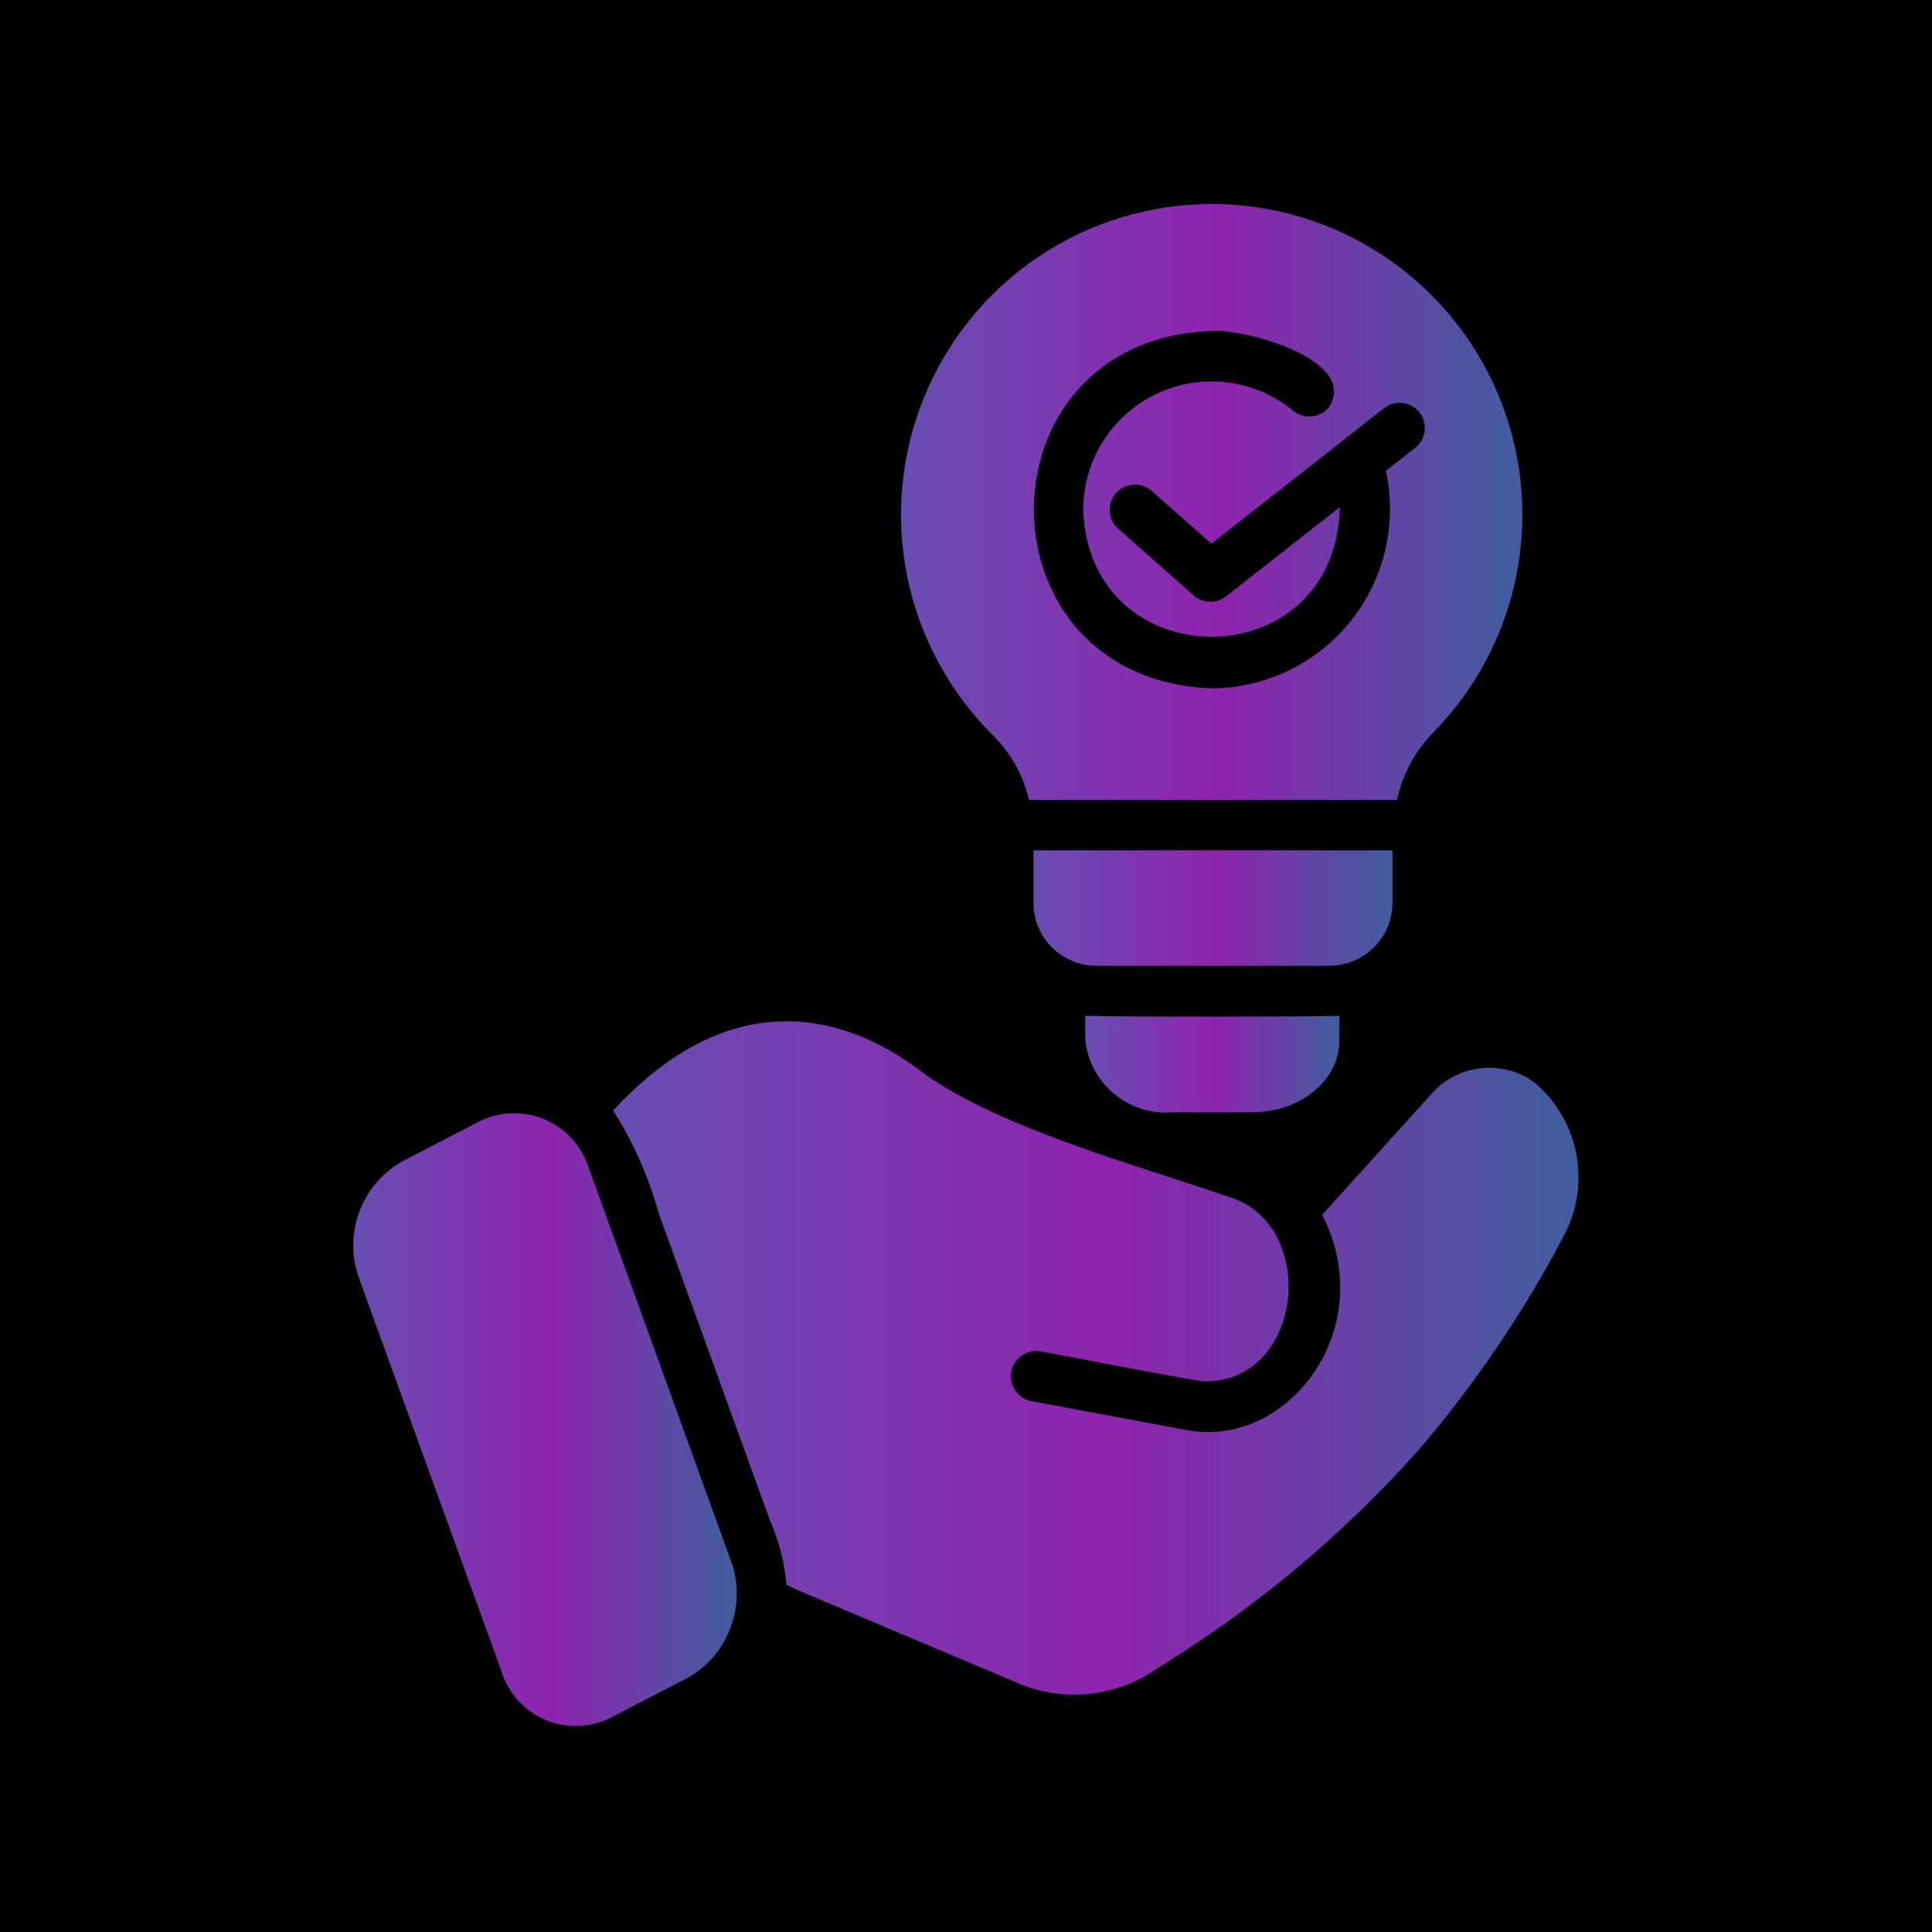
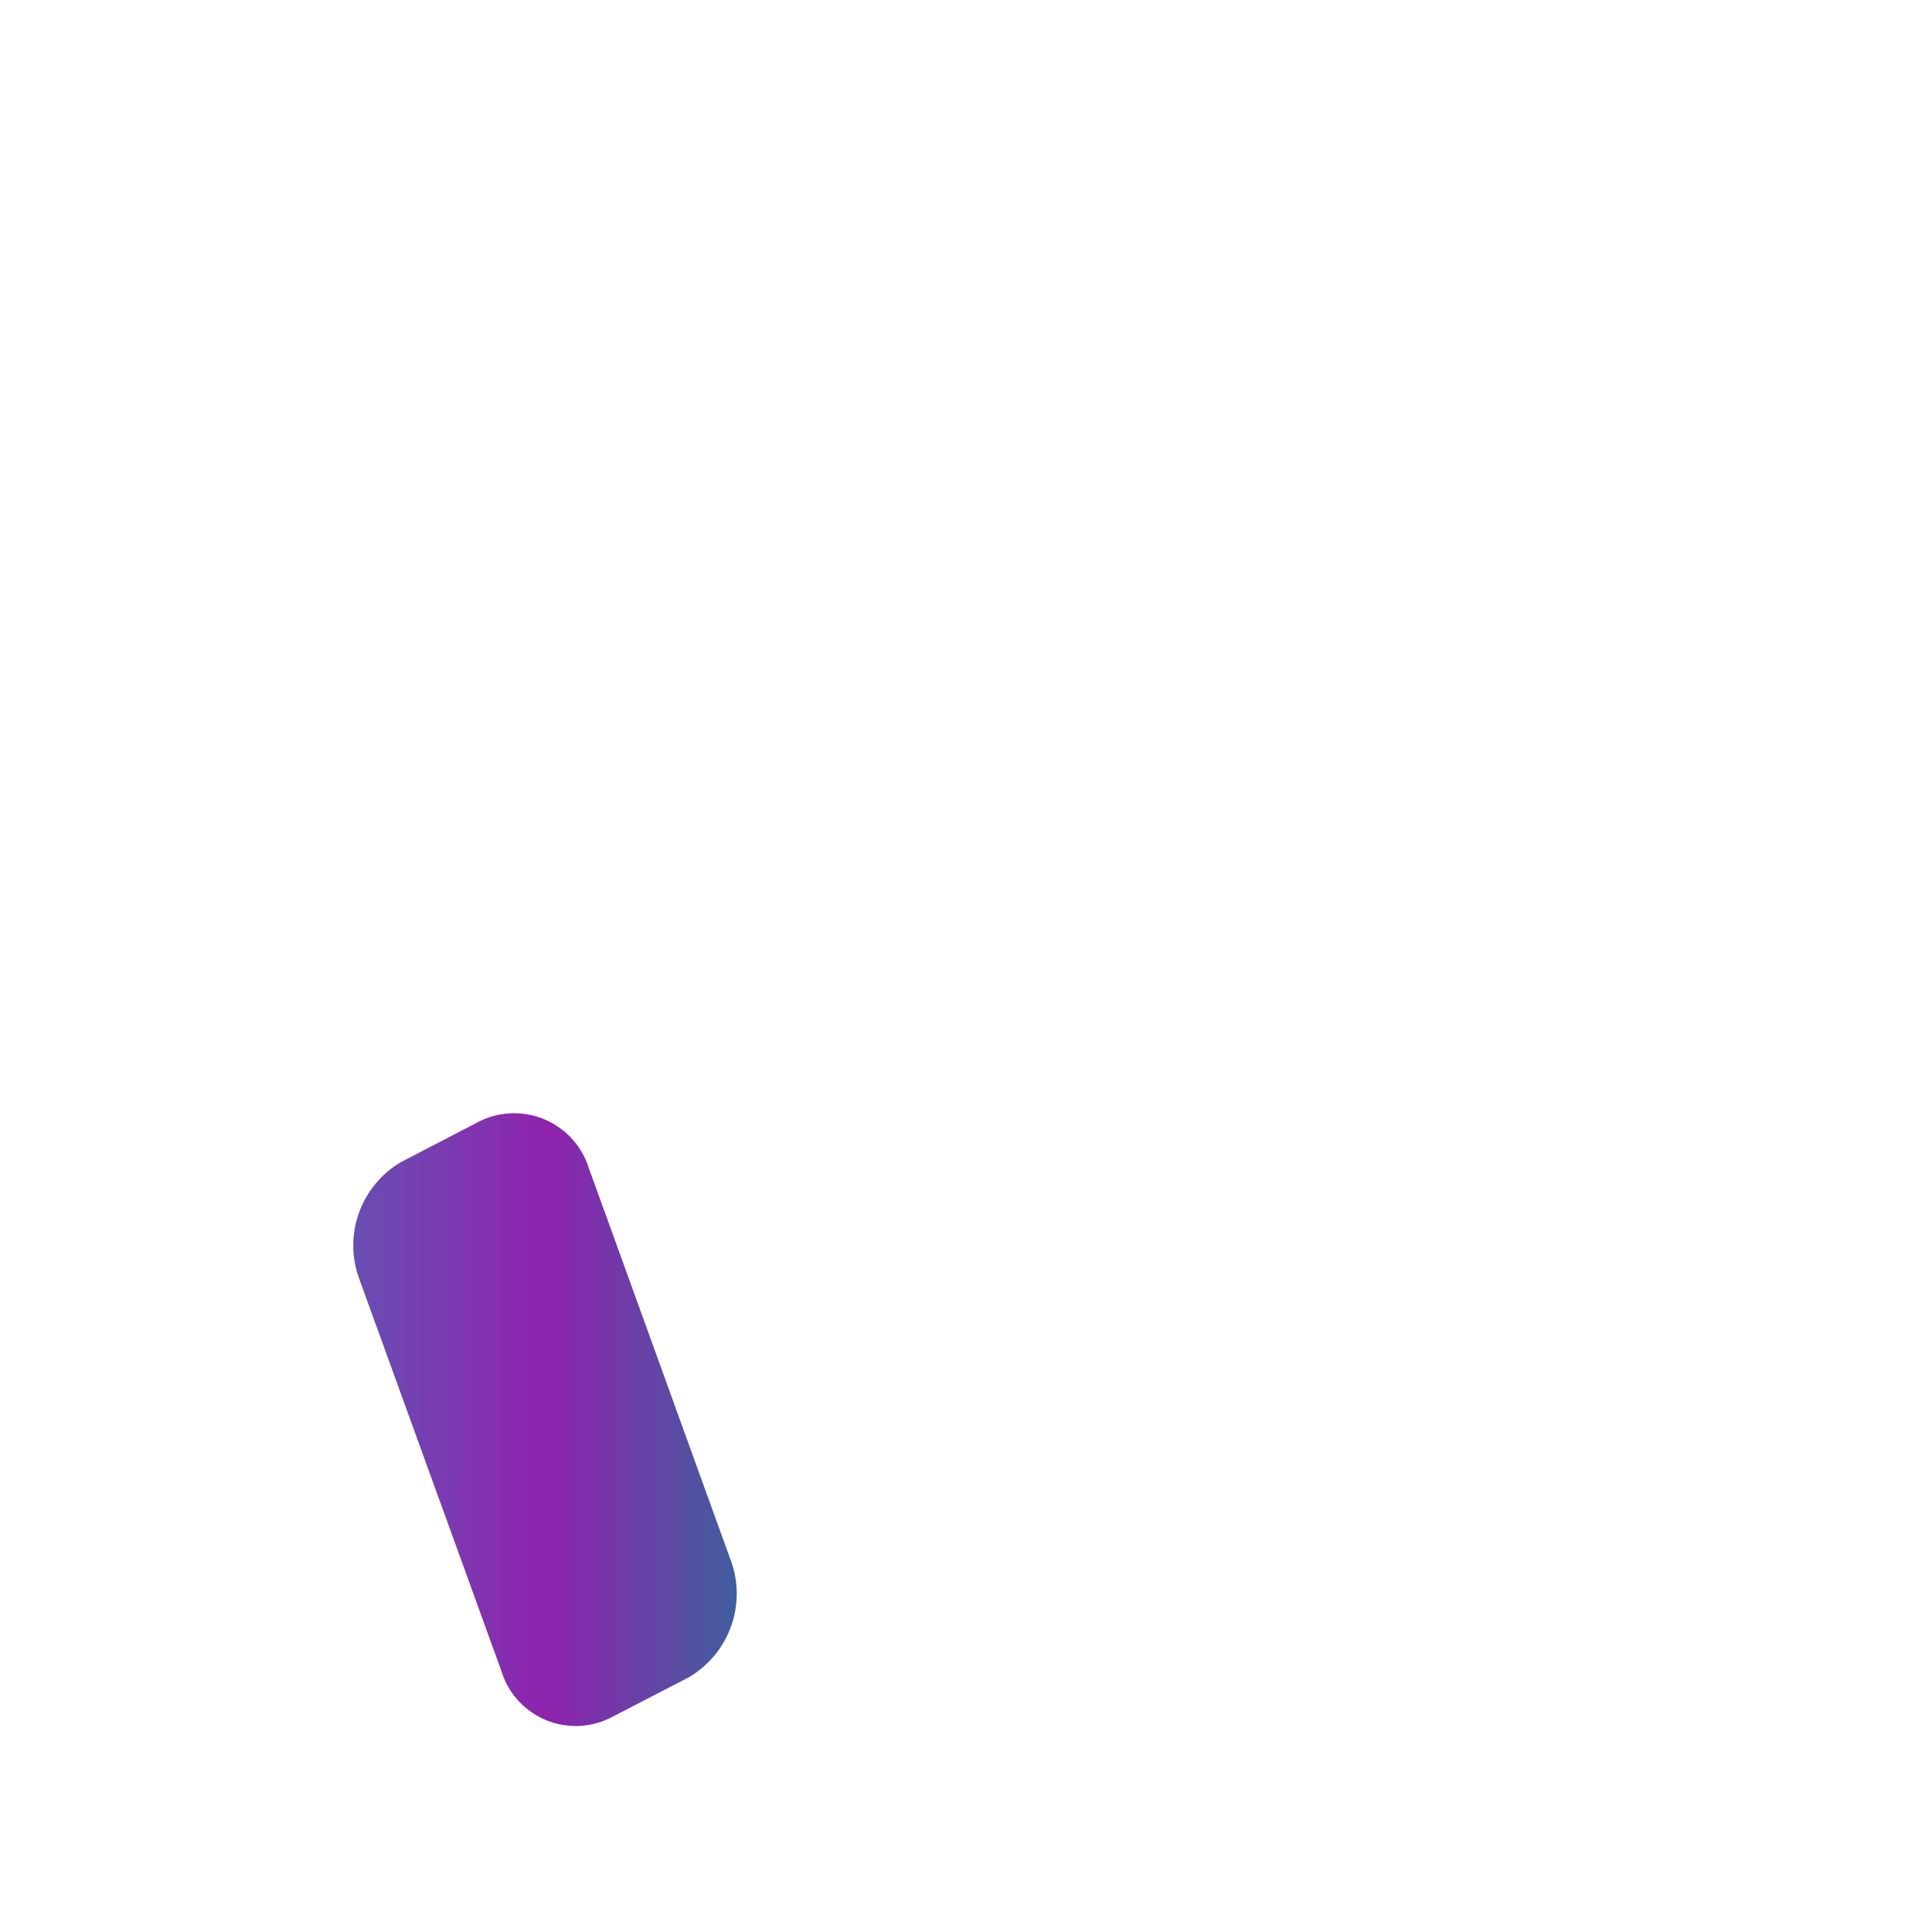
<svg xmlns="http://www.w3.org/2000/svg" width="500" height="500" viewBox="0 0 500 500" fill="none">
-   <rect width="500" height="500" fill="black" />
-   <path d="M266.286 206.988C294.857 206.99 332.976 206.986 361.547 206.988C362.965 200.46 366.181 194.458 370.831 189.662C381.996 178.343 389.555 163.968 392.552 148.354C395.549 132.74 393.85 116.588 387.669 101.94C381.489 87.291 371.104 74.804 357.827 66.057C344.551 57.309 328.98 52.694 313.081 52.795C297.182 52.895 281.67 57.707 268.506 66.622C255.341 75.536 245.115 88.154 239.12 102.879C233.125 117.605 231.631 133.777 234.825 149.352C238.019 164.926 245.759 179.205 257.067 190.381C261.644 194.937 264.84 200.694 266.286 206.988ZM313.557 85.64C322.129 85.017 351.878 93.135 343.895 105.45C342.778 106.775 341.185 107.606 339.459 107.765C337.734 107.925 336.015 107.398 334.675 106.3C329.82 102.298 323.928 99.758 317.686 98.974C311.443 98.191 305.106 99.197 299.413 101.876C293.72 104.555 288.905 108.796 285.529 114.105C282.153 119.414 280.354 125.573 280.343 131.865C281.752 175.729 345.33 175.781 346.705 131.864V131.276L317.284 154.356C316.076 155.292 314.58 155.778 313.052 155.731C311.525 155.683 310.062 155.104 308.915 154.094L289.3 136.768C288.037 135.614 287.278 134.01 287.185 132.301C287.093 130.592 287.674 128.916 288.804 127.631C289.935 126.347 291.524 125.557 293.231 125.432C294.937 125.306 296.625 125.856 297.931 126.961L313.491 140.691L346.574 114.8C346.805 114.548 347.069 114.328 347.359 114.146C347.84 113.858 359.363 104.501 359.585 104.797C361.033 104.157 362.664 104.065 364.175 104.538C365.685 105.012 366.972 106.018 367.796 107.37C368.62 108.721 368.924 110.326 368.653 111.886C368.381 113.445 367.552 114.853 366.319 115.846C365.741 116.346 359.447 121.223 358.67 121.861C360.138 128.617 360.08 135.614 358.498 142.344C356.917 149.074 353.853 155.366 349.53 160.76C345.207 166.154 339.734 170.516 333.51 173.525C327.286 176.534 320.469 178.116 313.556 178.155C252.273 175.795 252.214 87.97 313.557 85.64Z" fill="url(#paint0_linear_1102_9288)" />
-   <path d="M360.369 233.662V220.062C353.837 220.066 284.03 220.043 267.463 220.062V233.662C267.459 237.969 269.165 242.102 272.204 245.154C275.244 248.206 279.37 249.928 283.677 249.942H344.09C348.404 249.93 352.538 248.211 355.589 245.161C358.639 242.11 360.358 237.976 360.369 233.662Z" fill="url(#paint1_linear_1102_9288)" />
-   <path d="M280.866 262.887V269.163C281.45 274.628 284.153 279.647 288.394 283.142C292.635 286.638 298.078 288.332 303.554 287.862H323.887C336.637 287.862 346.64 279.624 346.64 269.163V262.887C344.991 263.13 289.833 263.223 280.866 262.887Z" fill="url(#paint2_linear_1102_9288)" />
-   <path d="M397.068 280.084C392.965 277.135 387.896 275.853 382.884 276.496C377.872 277.139 373.291 279.66 370.066 283.55L342.148 314.41C344.556 318.915 346.066 323.844 346.594 328.925C349.334 352.709 329.241 374.607 306.515 369.984L266.884 362.611C265.196 362.272 263.709 361.281 262.745 359.854C261.781 358.427 261.419 356.678 261.735 354.985C262.052 353.292 263.022 351.792 264.436 350.81C265.85 349.827 267.595 349.441 269.291 349.735C269.919 349.771 313.537 358.319 312.334 357.496C337.336 357.106 341.145 317.289 318.479 309.898C295.01 301.755 256.213 291.353 237.211 276.357C210.535 257.135 182.944 260.993 158.688 287.407C163.91 295.62 167.876 304.567 170.456 313.952L199.289 393.521C201.594 398.791 203.029 404.399 203.539 410.128C206.22 411.436 208.901 412.613 211.647 413.724L263.69 435.692C269.521 438.126 275.874 439.037 282.153 438.34C288.433 437.642 294.431 435.359 299.585 431.704C324.735 416.299 347.49 397.288 367.123 375.279C381.728 358.231 394.361 339.589 404.783 319.706C408.219 313.215 409.328 305.742 407.924 298.533C406.52 291.323 402.689 284.813 397.068 280.084Z" fill="url(#paint3_linear_1102_9288)" />
  <path d="M152.476 302.578C151.641 299.782 150.214 297.2 148.29 295.007C146.366 292.814 143.992 291.062 141.329 289.87C138.667 288.679 135.778 288.076 132.861 288.102C129.944 288.129 127.067 288.785 124.427 290.025L103.767 300.748C98.65 303.755 94.77 308.484 92.817 314.089C90.865 319.694 90.969 325.81 93.11 331.346L129.658 432.164C130.474 434.972 131.891 437.569 133.81 439.774C135.73 441.979 138.107 443.74 140.776 444.935C143.445 446.129 146.342 446.728 149.265 446.69C152.189 446.653 155.07 445.979 157.707 444.716L178.302 434.06C183.491 431.007 187.409 426.191 189.341 420.489C191.273 414.788 191.091 408.582 188.828 403.004C185.82 394.764 154.417 307.779 152.476 302.578Z" fill="url(#paint4_linear_1102_9288)" />
  <defs>
    <linearGradient id="paint0_linear_1102_9288" x1="393.994" y1="129.891" x2="233.185" y2="129.891" gradientUnits="userSpaceOnUse">
      <stop stop-color="#405E9E" />
      <stop offset="0.49" stop-color="#8F23AE" />
      <stop offset="1" stop-color="#684EB2" />
    </linearGradient>
    <linearGradient id="paint1_linear_1102_9288" x1="360.369" y1="234.998" x2="267.463" y2="234.998" gradientUnits="userSpaceOnUse">
      <stop stop-color="#405E9E" />
      <stop offset="0.49" stop-color="#8F23AE" />
      <stop offset="1" stop-color="#684EB2" />
    </linearGradient>
    <linearGradient id="paint2_linear_1102_9288" x1="346.64" y1="275.413" x2="280.866" y2="275.413" gradientUnits="userSpaceOnUse">
      <stop stop-color="#405E9E" />
      <stop offset="0.49" stop-color="#8F23AE" />
      <stop offset="1" stop-color="#684EB2" />
    </linearGradient>
    <linearGradient id="paint3_linear_1102_9288" x1="408.516" y1="351.44" x2="158.688" y2="351.44" gradientUnits="userSpaceOnUse">
      <stop stop-color="#405E9E" />
      <stop offset="0.49" stop-color="#8F23AE" />
      <stop offset="1" stop-color="#684EB2" />
    </linearGradient>
    <linearGradient id="paint4_linear_1102_9288" x1="190.669" y1="367.397" x2="91.425" y2="367.397" gradientUnits="userSpaceOnUse">
      <stop stop-color="#405E9E" />
      <stop offset="0.49" stop-color="#8F23AE" />
      <stop offset="1" stop-color="#684EB2" />
    </linearGradient>
  </defs>
</svg>